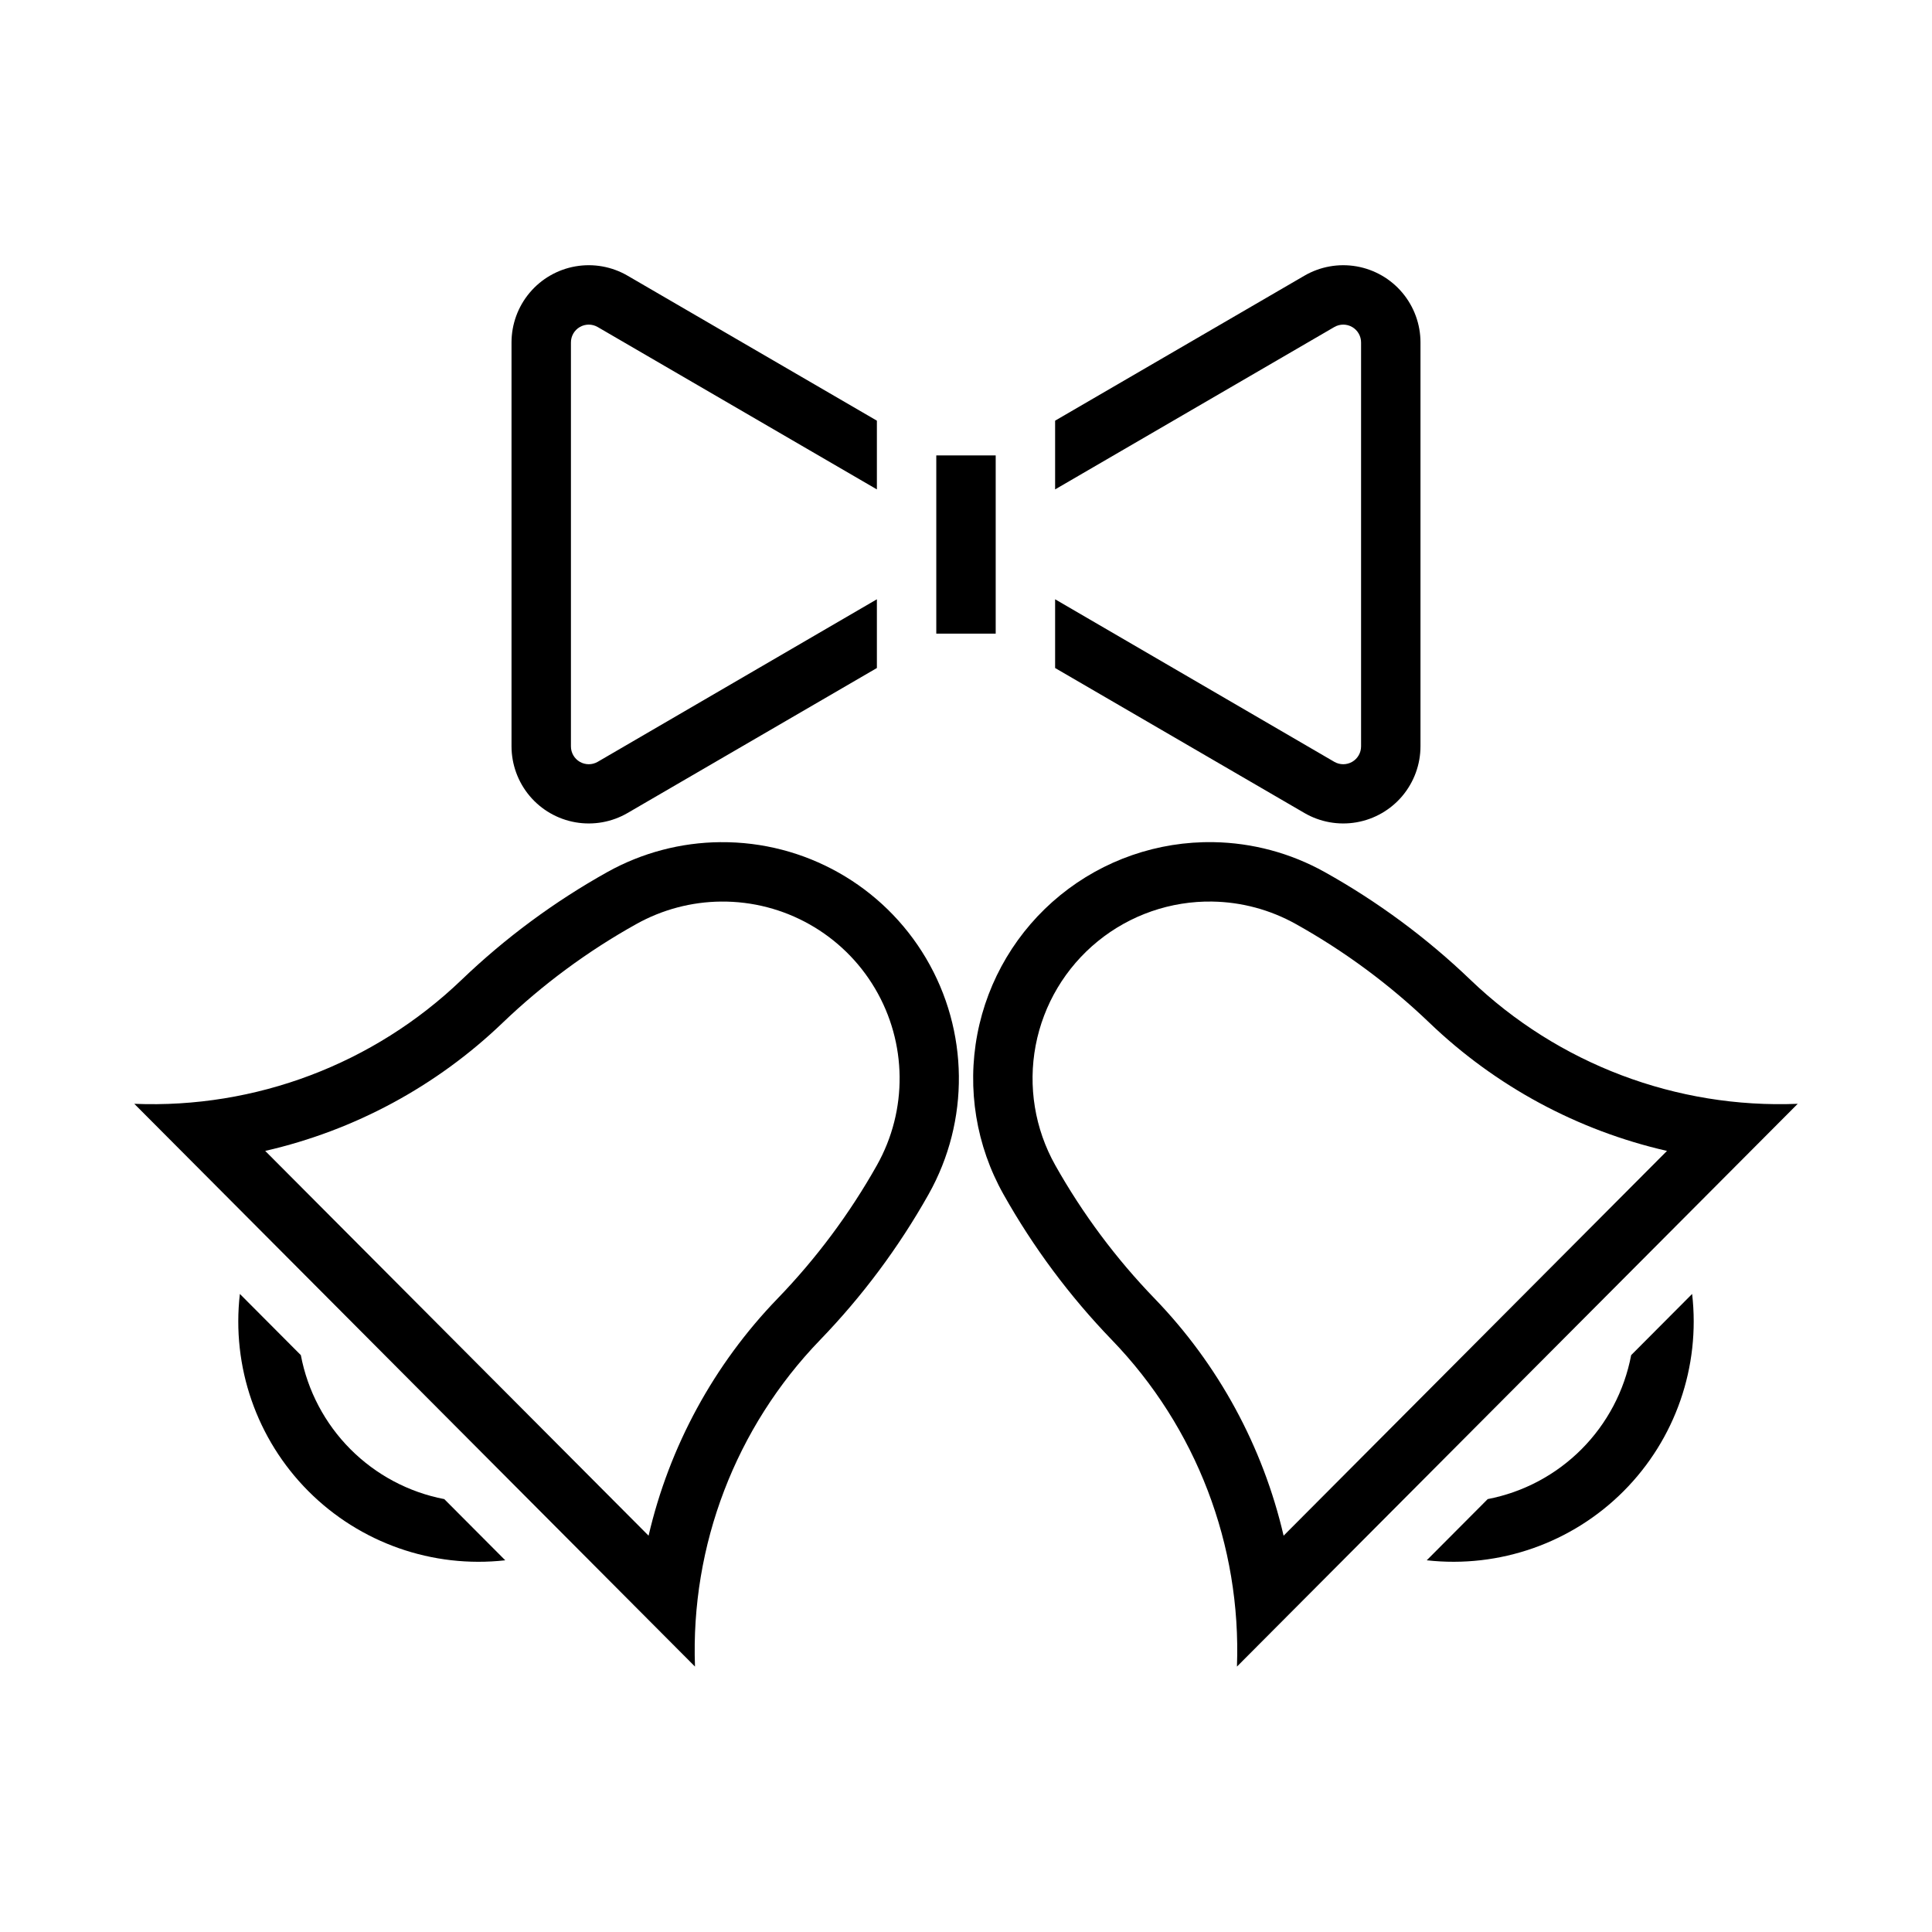
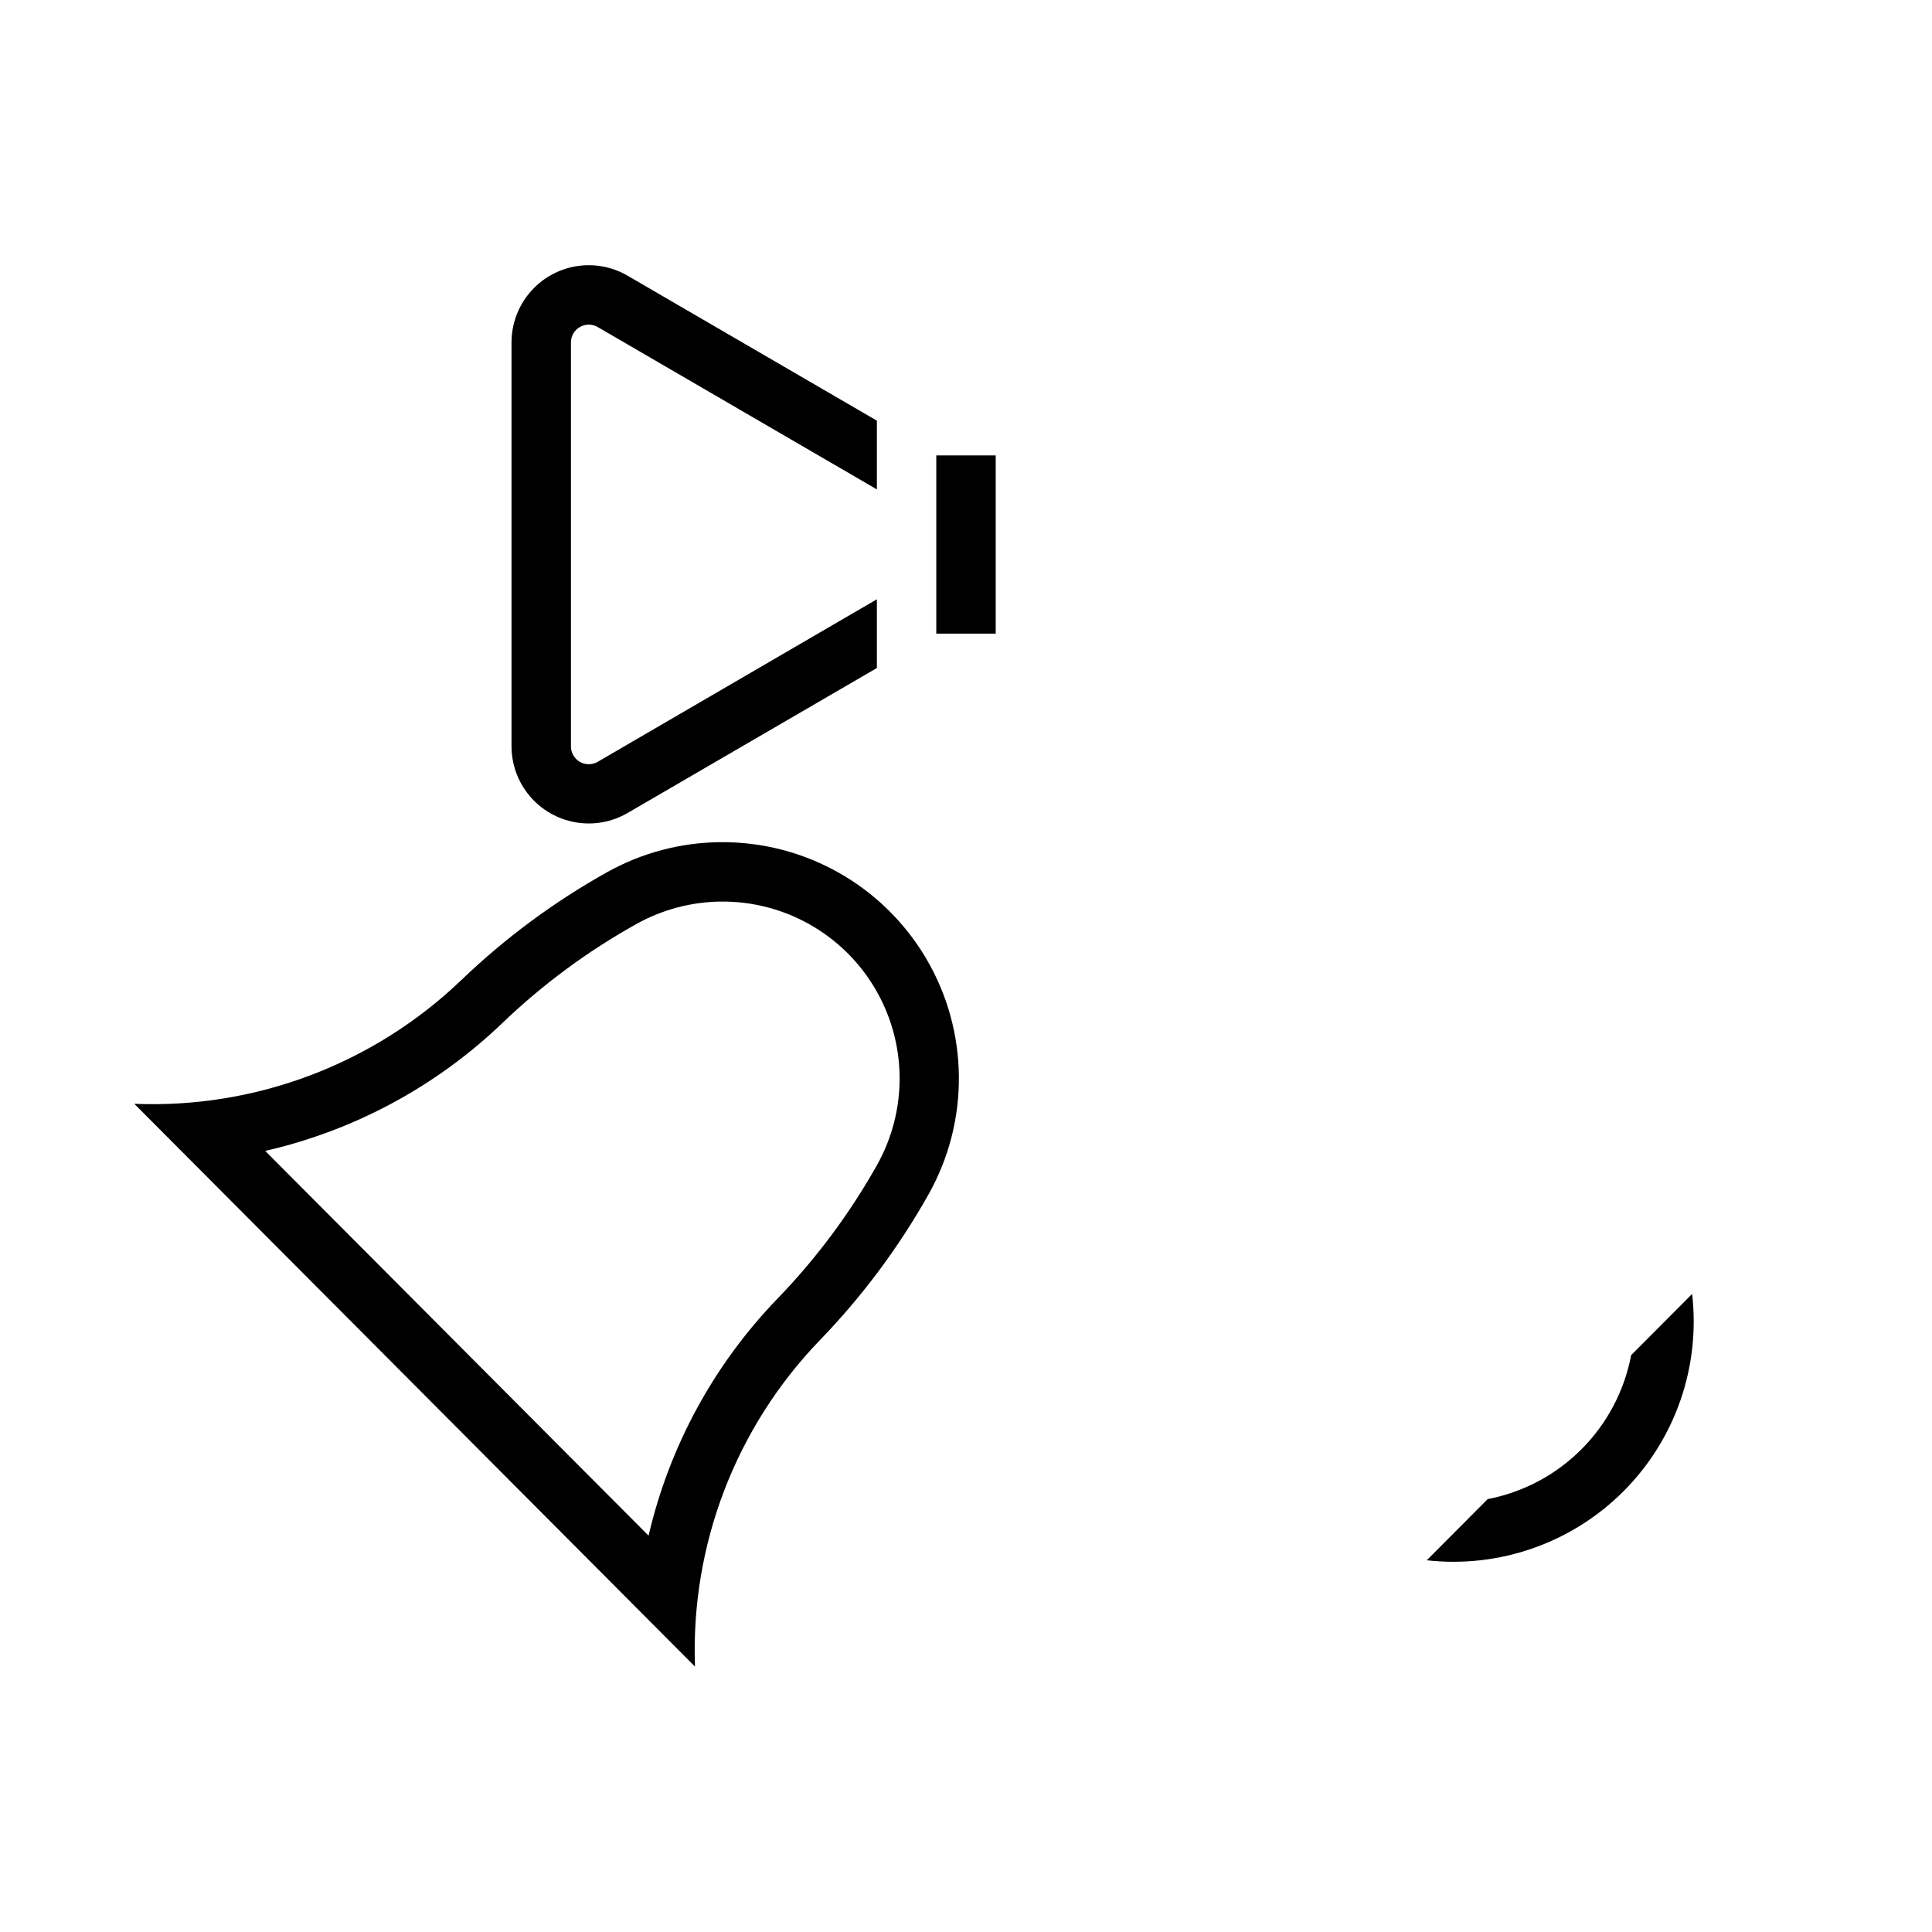
<svg xmlns="http://www.w3.org/2000/svg" fill="#000000" width="800px" height="800px" version="1.1" viewBox="144 144 512 512">
  <g>
-     <path d="m465.59 367.18c-14.762-0.25-29.141 4.727-40.59 14.043-11.453 9.32-19.246 22.387-22.004 36.895-2.754 14.504-0.297 29.52 6.938 42.391 7.887 14.035 17.539 27.004 28.723 38.59 22.359 23.145 34.328 54.398 33.148 86.562l148.61-149.14c-32.152 1.305-63.453-10.543-86.684-32.812-11.629-11.16-24.637-20.781-38.715-28.629-9.008-5.016-19.117-7.731-29.43-7.902zm-0.27 15.742 0.004 0.004c7.727 0.129 15.297 2.168 22.047 5.93 12.887 7.184 24.805 15.988 35.453 26.199 17.523 16.809 39.277 28.543 62.945 33.949l-101.6 101.97c-5.488-23.648-17.297-45.359-34.164-62.824-10.258-10.613-19.113-22.496-26.352-35.359-5.414-9.637-7.254-20.875-5.191-31.734 2.066-10.859 7.898-20.641 16.473-27.617 8.57-6.977 19.336-10.699 30.387-10.516z" />
    <path d="m334.94 367.18c-10.484 0.086-20.785 2.801-29.949 7.902-14.074 7.848-27.086 17.469-38.715 28.629-23.23 22.27-54.531 34.117-86.684 32.812l148.59 149.14h-0.004c-1.18-32.164 10.789-63.418 33.152-86.562 11.191-11.582 20.855-24.551 28.75-38.59 10.949-19.48 10.691-43.316-0.672-62.555-11.367-19.238-32.121-30.965-54.465-30.773zm0.156 15.742 0.004 0.004c16.73-0.152 32.27 8.625 40.785 23.027 8.516 14.402 8.707 32.25 0.512 46.836-7.238 12.863-16.094 24.75-26.355 35.363-16.863 17.461-28.672 39.172-34.16 62.82l-101.6-101.97c23.656-5.41 45.402-17.145 62.914-33.945 10.66-10.215 22.586-19.02 35.484-26.199 6.859-3.824 14.566-5.863 22.418-5.934z" />
    <path d="m592.43 486.91c2.227 19.27-4.449 38.508-18.145 52.25-13.691 13.742-32.902 20.492-52.184 18.332l16.156-16.215c9.43-1.816 18.098-6.426 24.875-13.23 6.777-6.805 11.355-15.484 13.141-24.922z" />
-     <path d="m497.6 345.89c1.465 0.852 3.273 0.852 4.742 0.004 1.465-0.848 2.363-2.418 2.356-4.109v-107.01c0.008-1.695-0.891-3.266-2.356-4.113-1.469-0.848-3.277-0.844-4.742 0.008l-73.984 43.027v-18.215l66.07-38.422c4.164-2.422 9.055-3.297 13.801-2.473 4.746 0.828 9.051 3.301 12.152 6.992 3.102 3.688 4.805 8.352 4.805 13.172v107.01c0 4.816-1.703 9.48-4.805 13.172-3.102 3.688-7.406 6.164-12.152 6.988-4.746 0.828-9.637-0.047-13.801-2.469l-66.07-38.422v-18.215z" />
-     <path d="m261.74 541.28c-9.43-1.816-18.098-6.426-24.875-13.23-6.777-6.805-11.355-15.484-13.137-24.922l-16.156-16.215h-0.004c-2.227 19.27 4.453 38.508 18.145 52.25 13.691 13.742 32.902 20.492 52.184 18.332z" />
    <path d="m302.4 345.89c-1.465 0.852-3.273 0.852-4.738 0.004-1.469-0.848-2.367-2.418-2.359-4.109v-107.01c-0.008-1.695 0.891-3.266 2.359-4.113 1.465-0.848 3.273-0.844 4.738 0.008l73.984 43.027v-18.215l-66.07-38.422c-4.164-2.422-9.051-3.301-13.801-2.473-4.746 0.828-9.051 3.301-12.152 6.992-3.102 3.688-4.801 8.352-4.805 13.172v107.01c0.004 4.816 1.703 9.48 4.805 13.172 3.102 3.688 7.406 6.164 12.152 6.988 4.75 0.828 9.637-0.047 13.801-2.469l66.07-38.422v-18.215z" />
    <path d="m407.87 264.69v47.23h-15.746v-47.23z" />
  </g>
</svg>